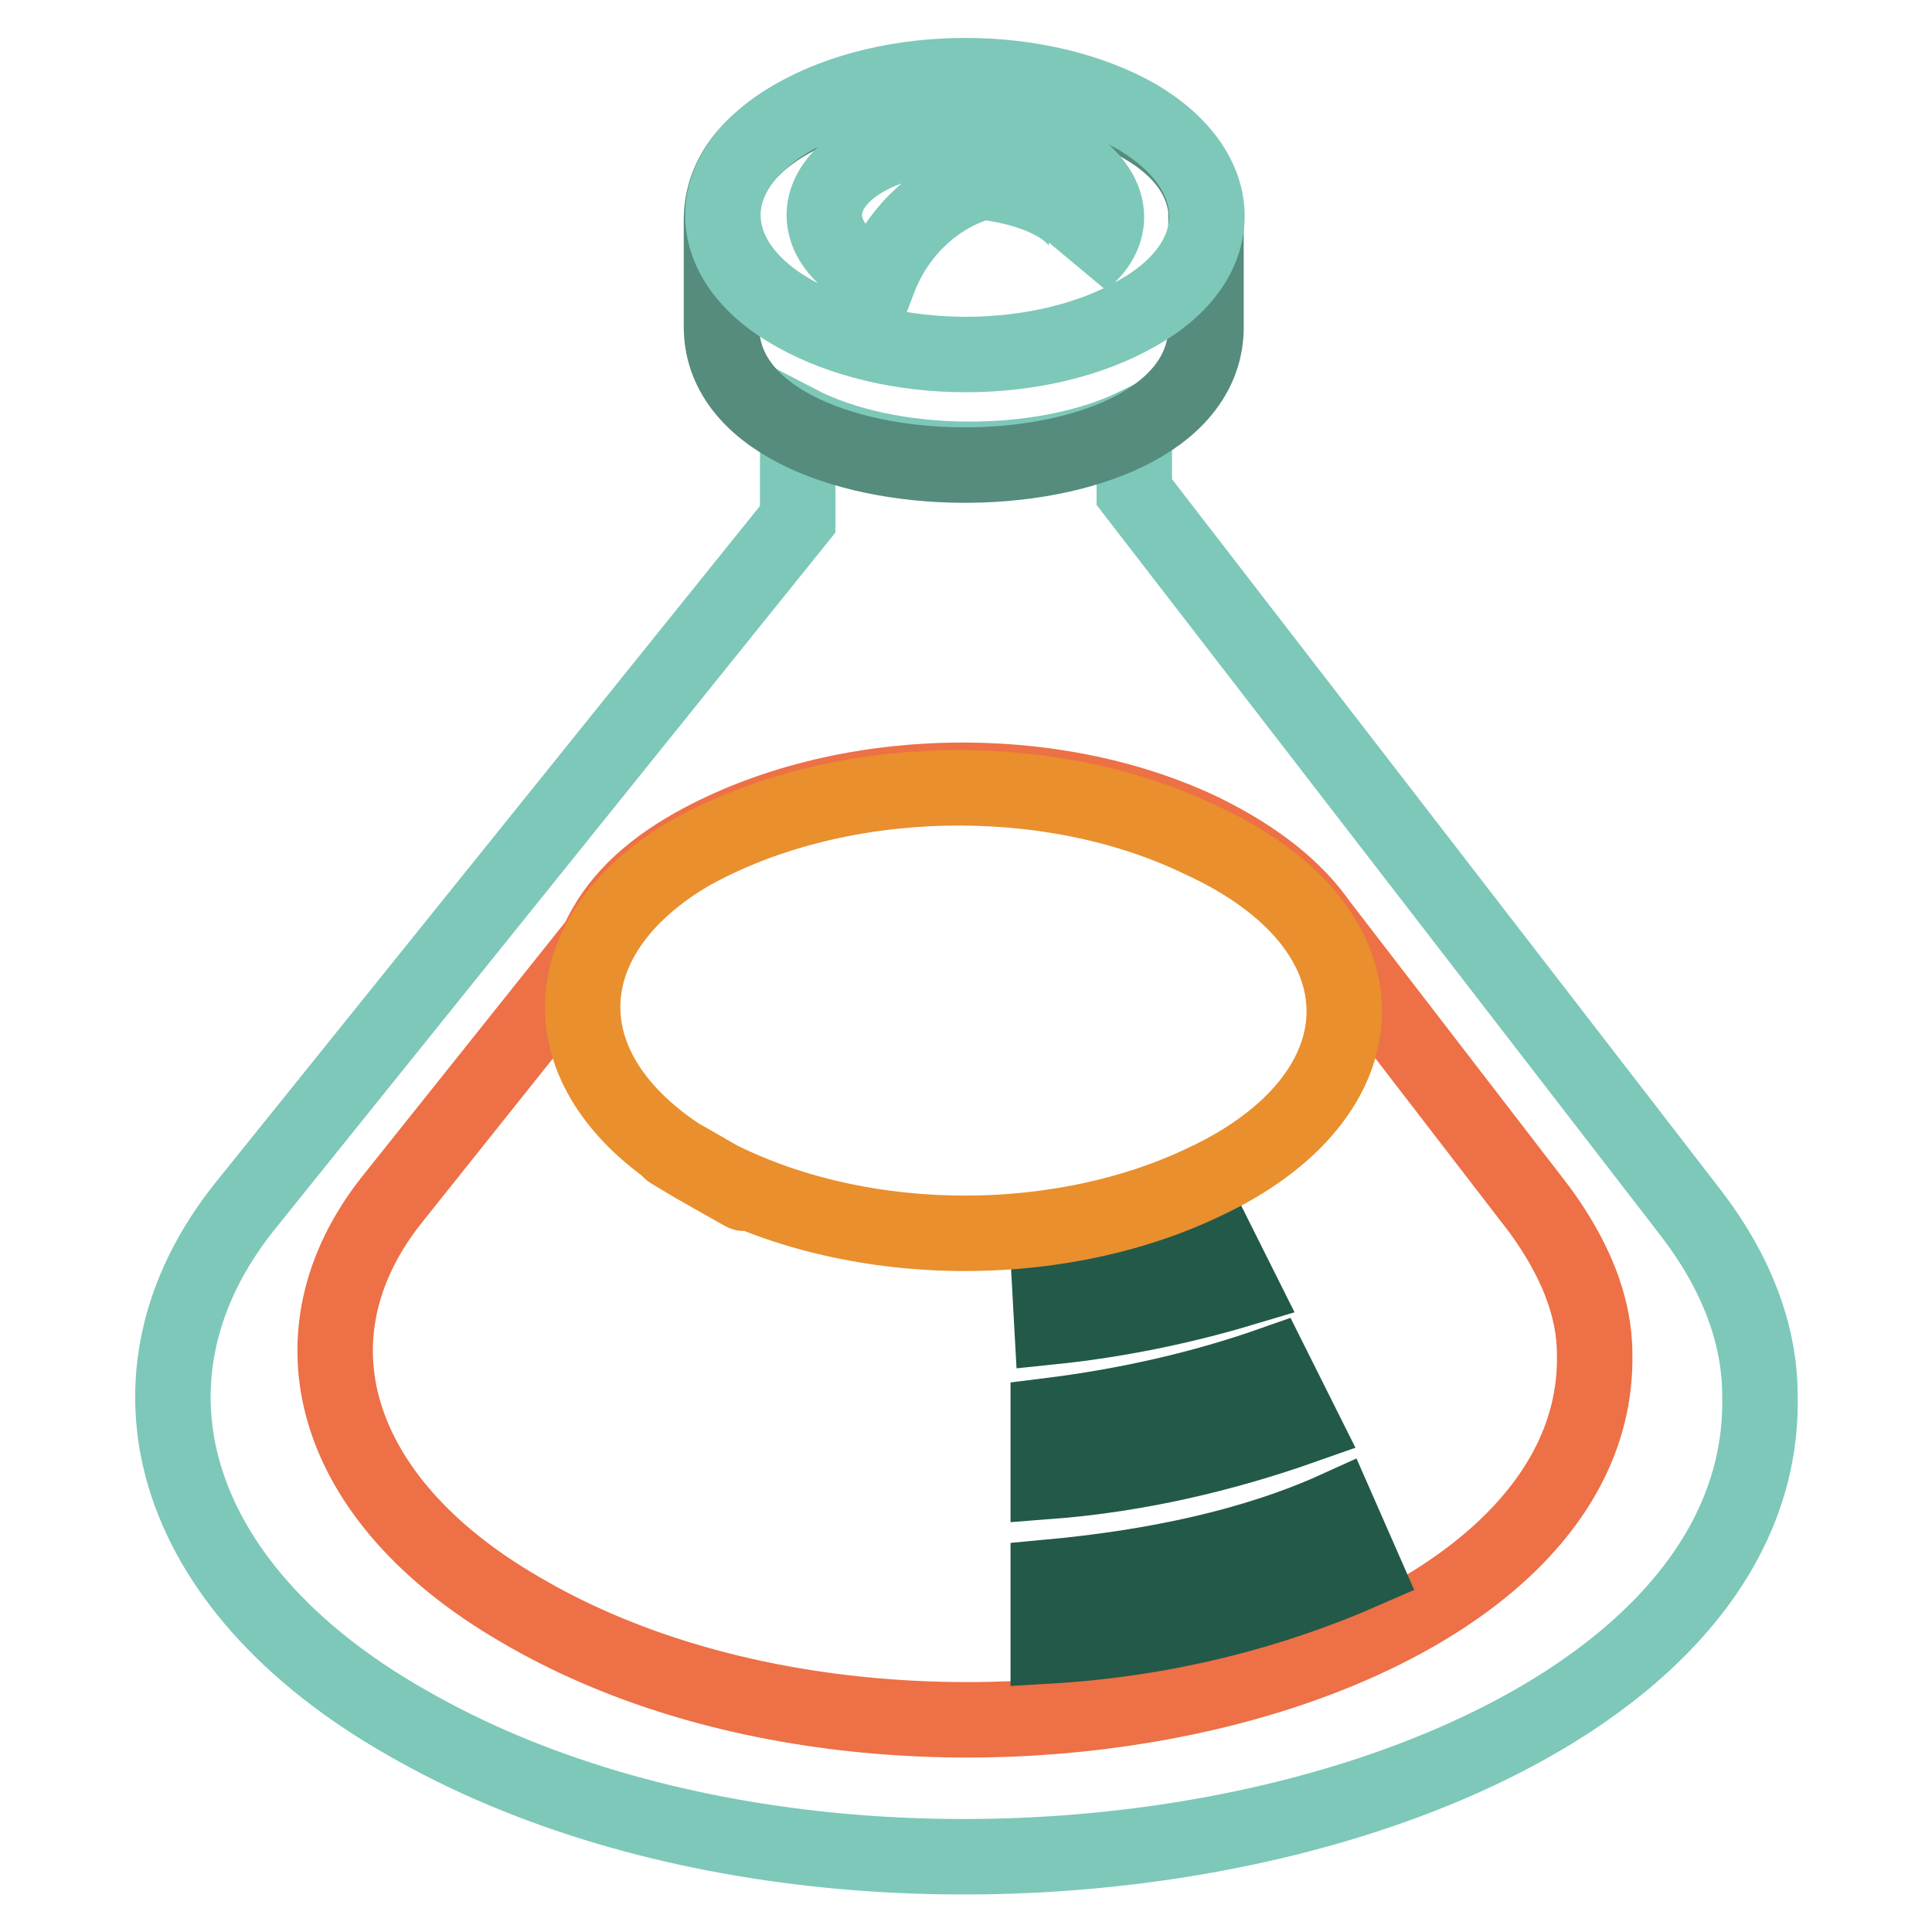
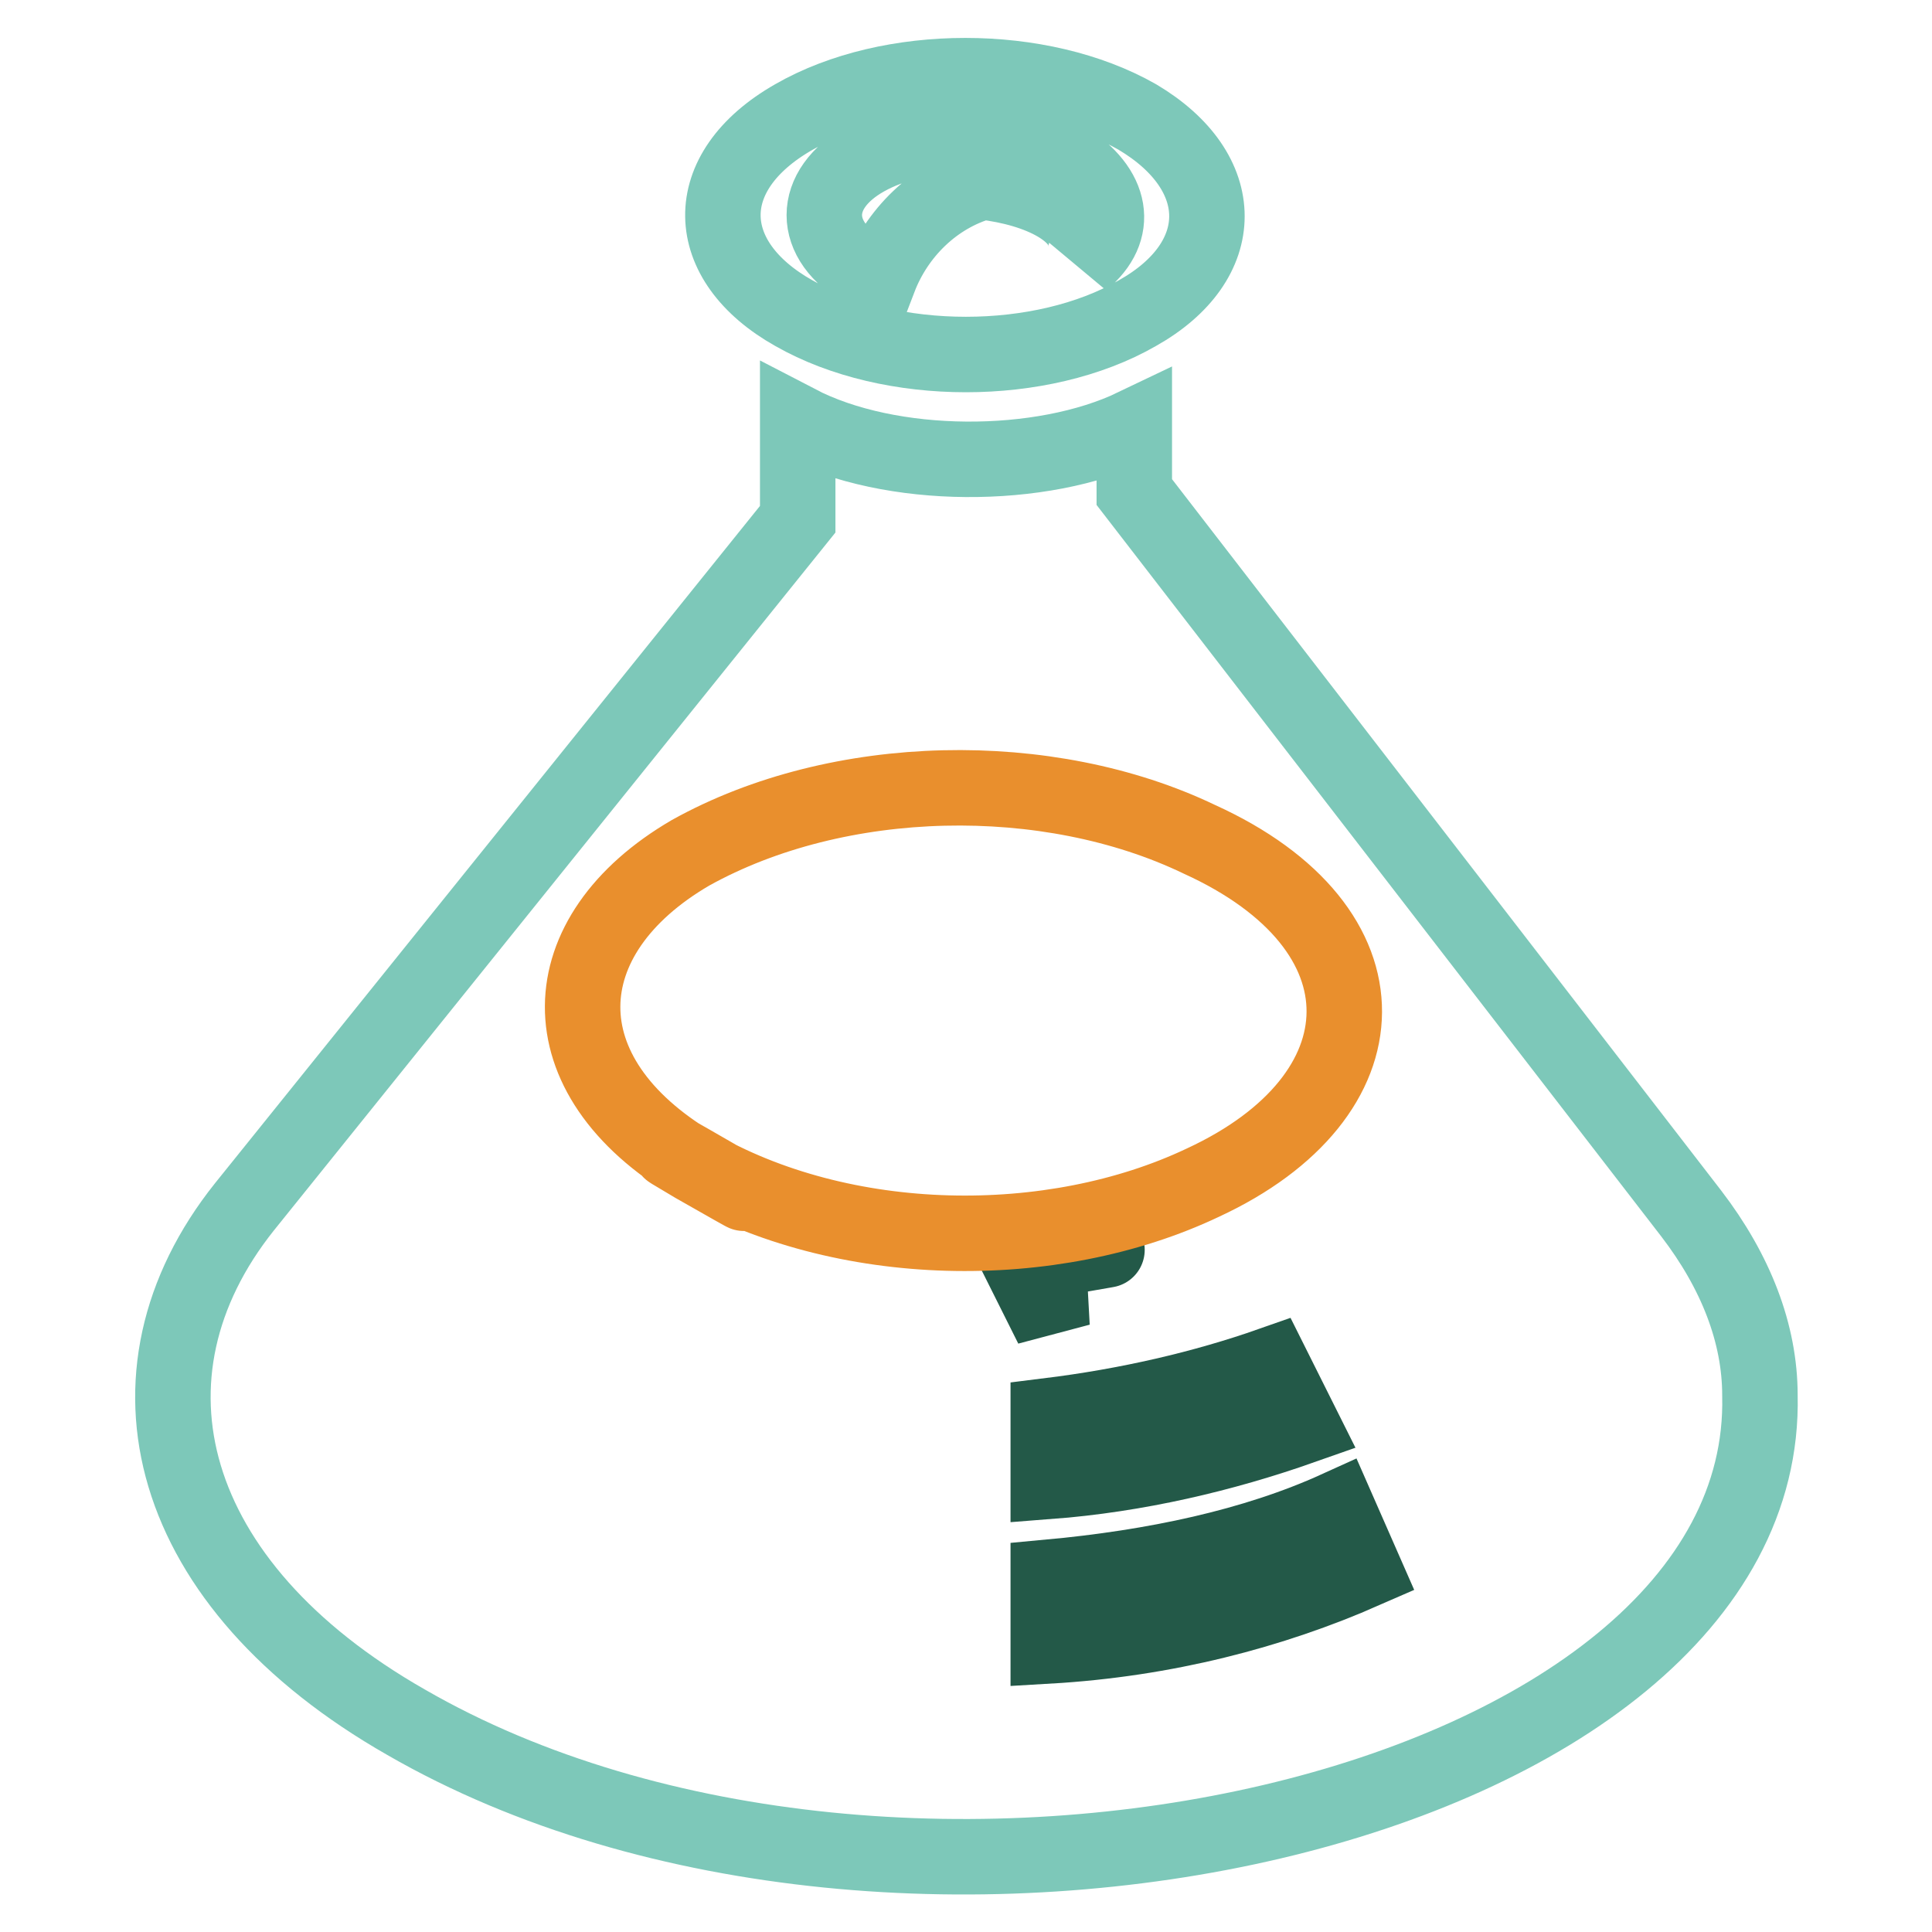
<svg xmlns="http://www.w3.org/2000/svg" version="1.1" x="0px" y="0px" viewBox="0 0 256 256" enable-background="new 0 0 256 256" xml:space="preserve">
  <g>
    <path stroke-width="10" fill-opacity="0" stroke="#7dc8b9" d="M233.2,184.9c0-8.2-3.2-16.4-9.1-24.1l-73.8-95.6v-8.7c-12.3,5.9-32.3,5.9-44.6-0.5v12.8l-73.3,91.1 c-17.8,22.3-10.5,50.1,21.4,68.3C119.3,266,234.5,240,233.2,184.9z" />
-     <path stroke-width="10" fill-opacity="0" stroke="#558c7d" d="M159.8,27.8c-0.5-4.6-3.6-8.7-9.6-11.8c-12.8-7.3-32.8-7.3-45.5,0c-6.4,3.6-9.1,8.2-9.1,13.2v14.1 c0,24.1,63.3,24.6,64.2,0.5V27.8z" />
    <path stroke-width="10" fill-opacity="0" stroke="#7dc8b9" d="M150.7,15.5c-12.8-7.3-32.8-7.3-45.5,0c-12.8,7.3-12.3,19.1,0,26c12.8,7.3,32.8,7.3,45.5,0 C163,34.6,163,22.8,150.7,15.5z M143.4,34.6c0.5-0.9,0.5-1.4,0.5-2.3c0-4.1-5.9-7.3-13.7-8.2c-6.4,1.8-11.4,6.8-13.7,12.8l-1.8-0.9 c-7.3-4.1-7.3-10.9,0-15c7.3-4.1,19.1-4.1,26.4,0C147.5,25,148.4,30.5,143.4,34.6z" />
-     <path stroke-width="10" fill-opacity="0" stroke="#ed7046" d="M211.3,179.4c0-6.4-2.7-12.8-7.3-19.1l-29.1-37.8c-3.2-4.6-8.2-8.7-15.5-12.3c-20-9.6-47.8-9.1-67.4,1.8 c-6.4,3.6-10.5,7.7-12.8,12.8l-27.3,34.2c-14.1,17.8-8.2,39.6,16.9,54.2C121.1,244.1,212.2,223.1,211.3,179.4z" />
-     <path stroke-width="10" fill-opacity="0" stroke="#235948" d="M138.9,209v9.1c15.5-0.9,29.6-4.6,41.9-10l-3.6-8.2C166.2,204.9,153,207.7,138.9,209z M138.9,196.3 c11.8-0.9,23.2-3.6,33.7-7.3l-4.1-8.2c-9.1,3.2-19.1,5.5-29.6,6.8V196.3z M138.9,166.7l0.5,9.1c8.7-0.9,17.3-2.7,25-5l-4.1-8.2 C153.5,164.4,146.2,165.8,138.9,166.7z" />
+     <path stroke-width="10" fill-opacity="0" stroke="#235948" d="M138.9,209v9.1c15.5-0.9,29.6-4.6,41.9-10l-3.6-8.2C166.2,204.9,153,207.7,138.9,209z M138.9,196.3 c11.8-0.9,23.2-3.6,33.7-7.3l-4.1-8.2c-9.1,3.2-19.1,5.5-29.6,6.8V196.3z M138.9,166.7l0.5,9.1l-4.1-8.2 C153.5,164.4,146.2,165.8,138.9,166.7z" />
    <path stroke-width="10" fill-opacity="0" stroke="#e98f2d" d="M92,154.4c19.6,11.4,47.4,11.8,67.4,2.3c24.6-11.4,25.5-33.7-0.5-45.5c-20-9.6-47.8-9.1-67.4,1.8 C72.8,123.9,71.9,142.5,92,154.4C112,165.8,78.8,146.6,92,154.4z" />
  </g>
</svg>